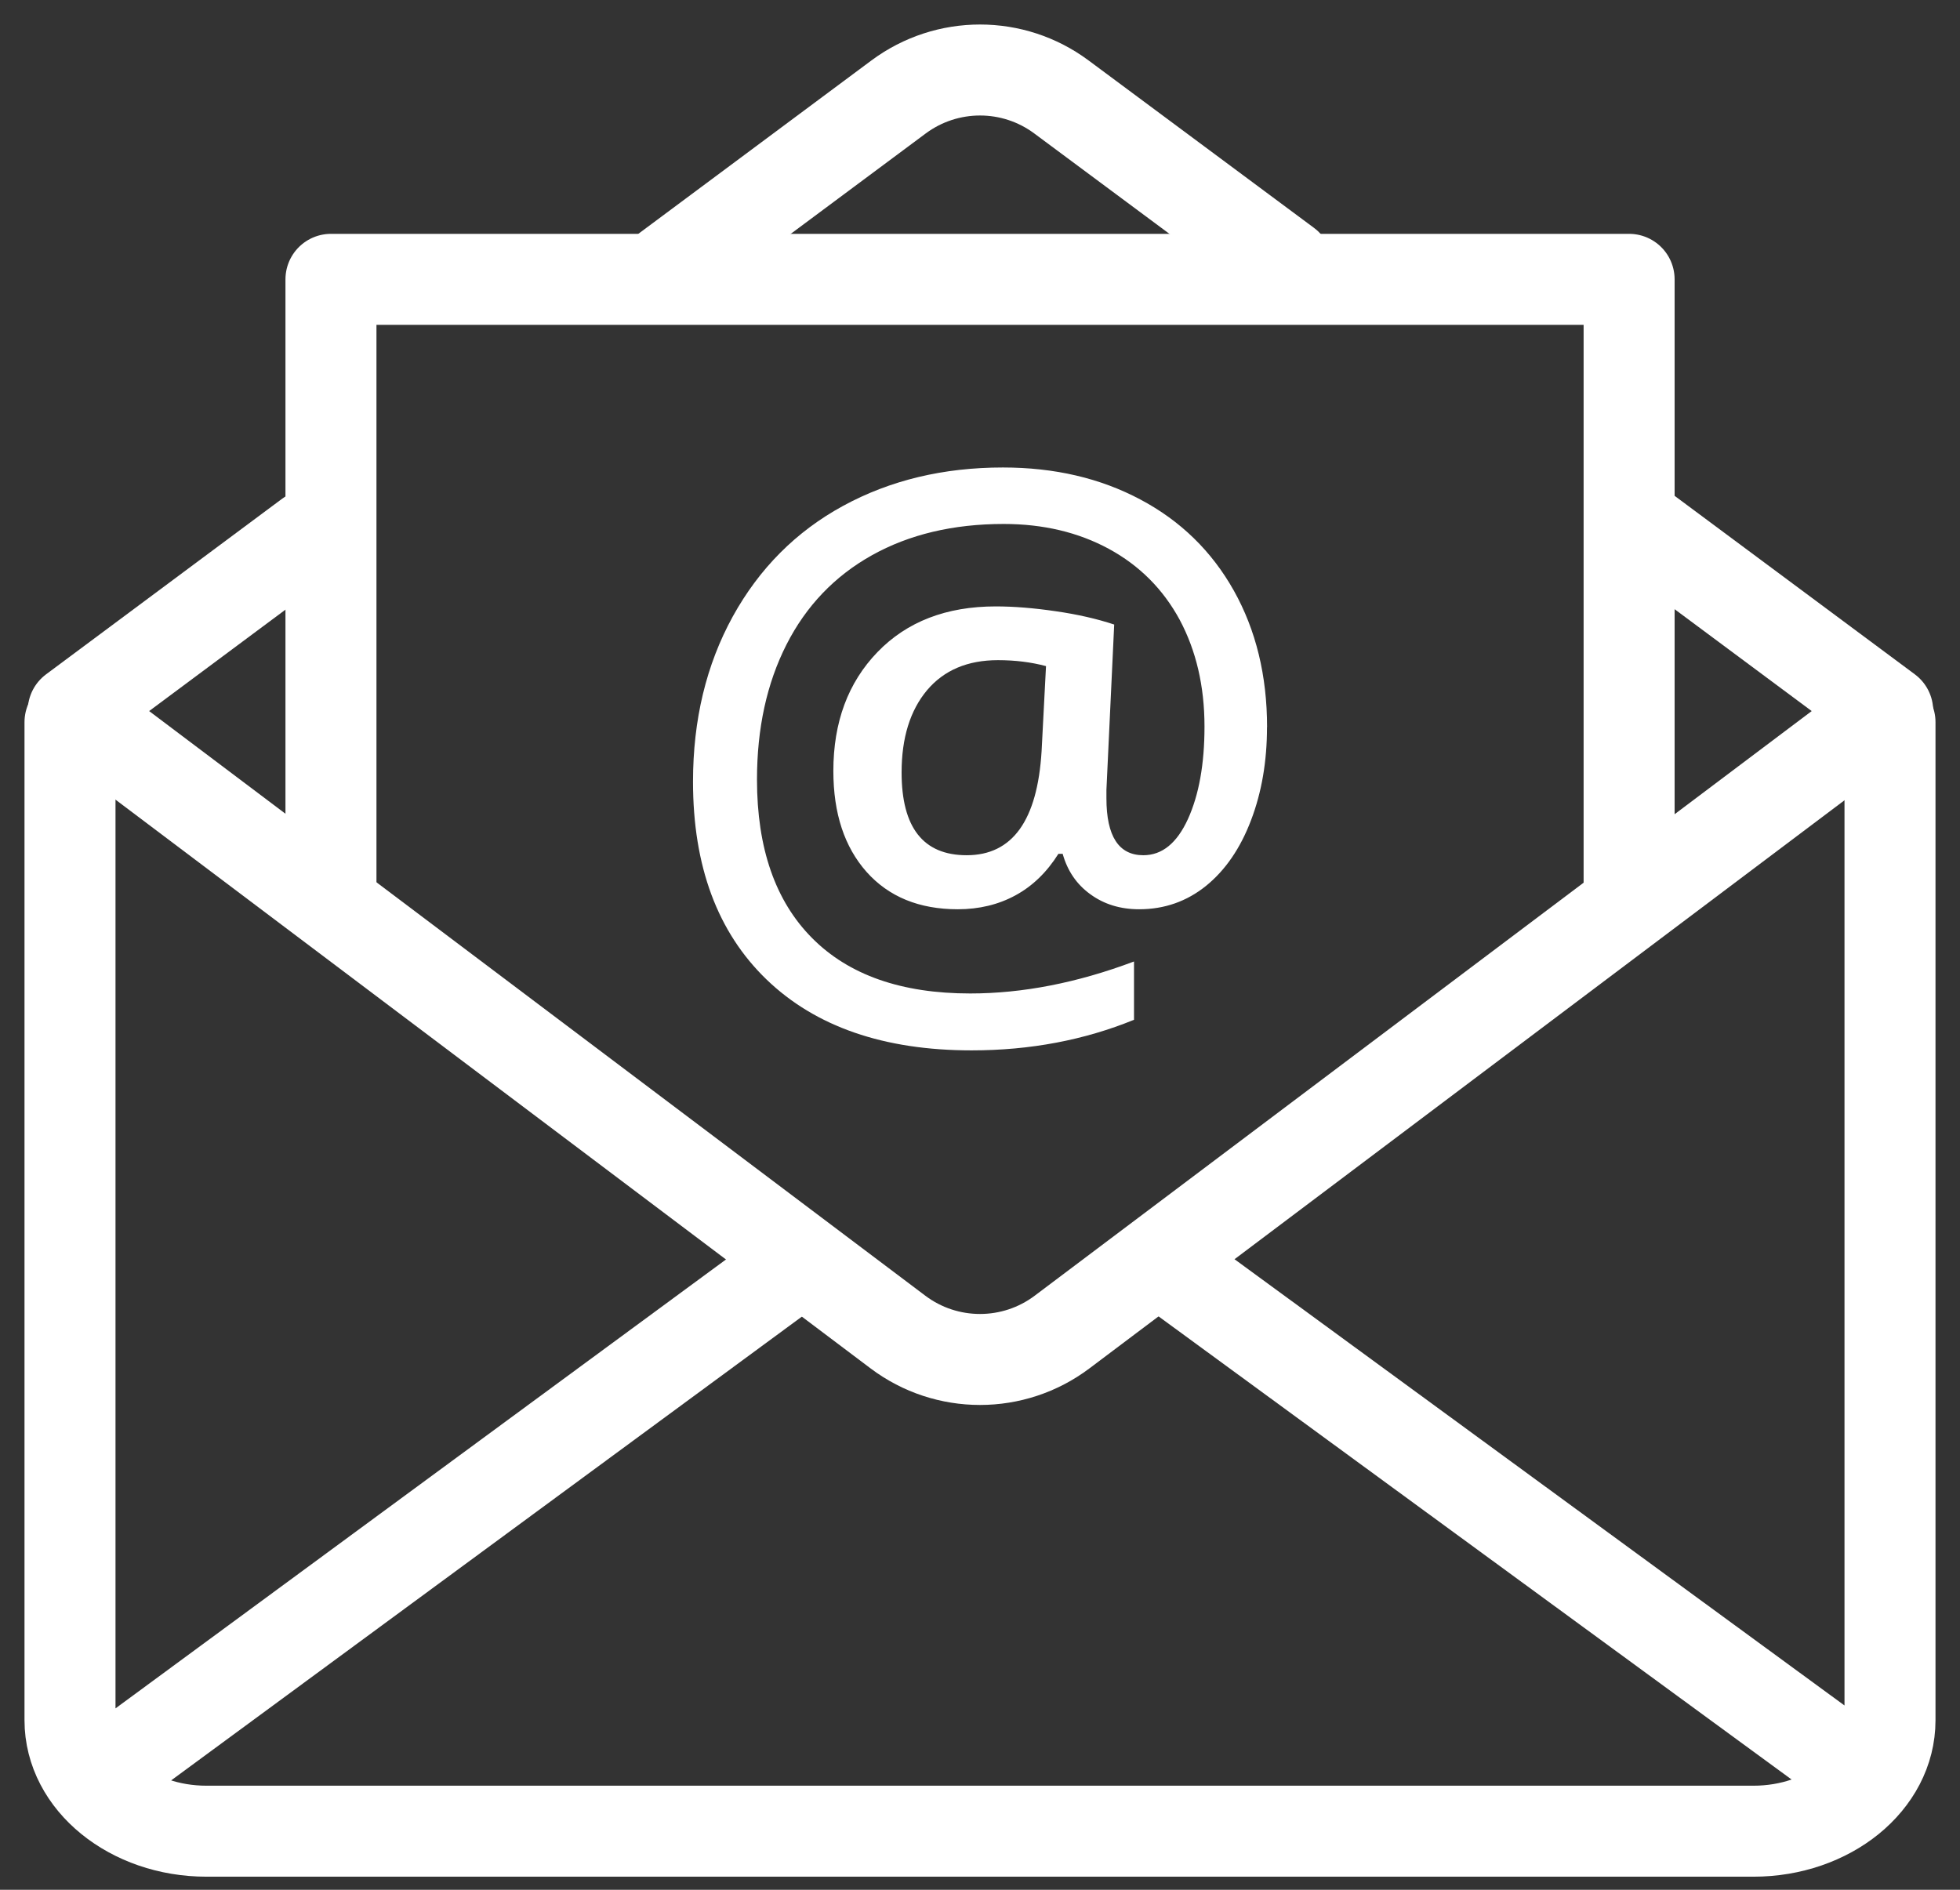
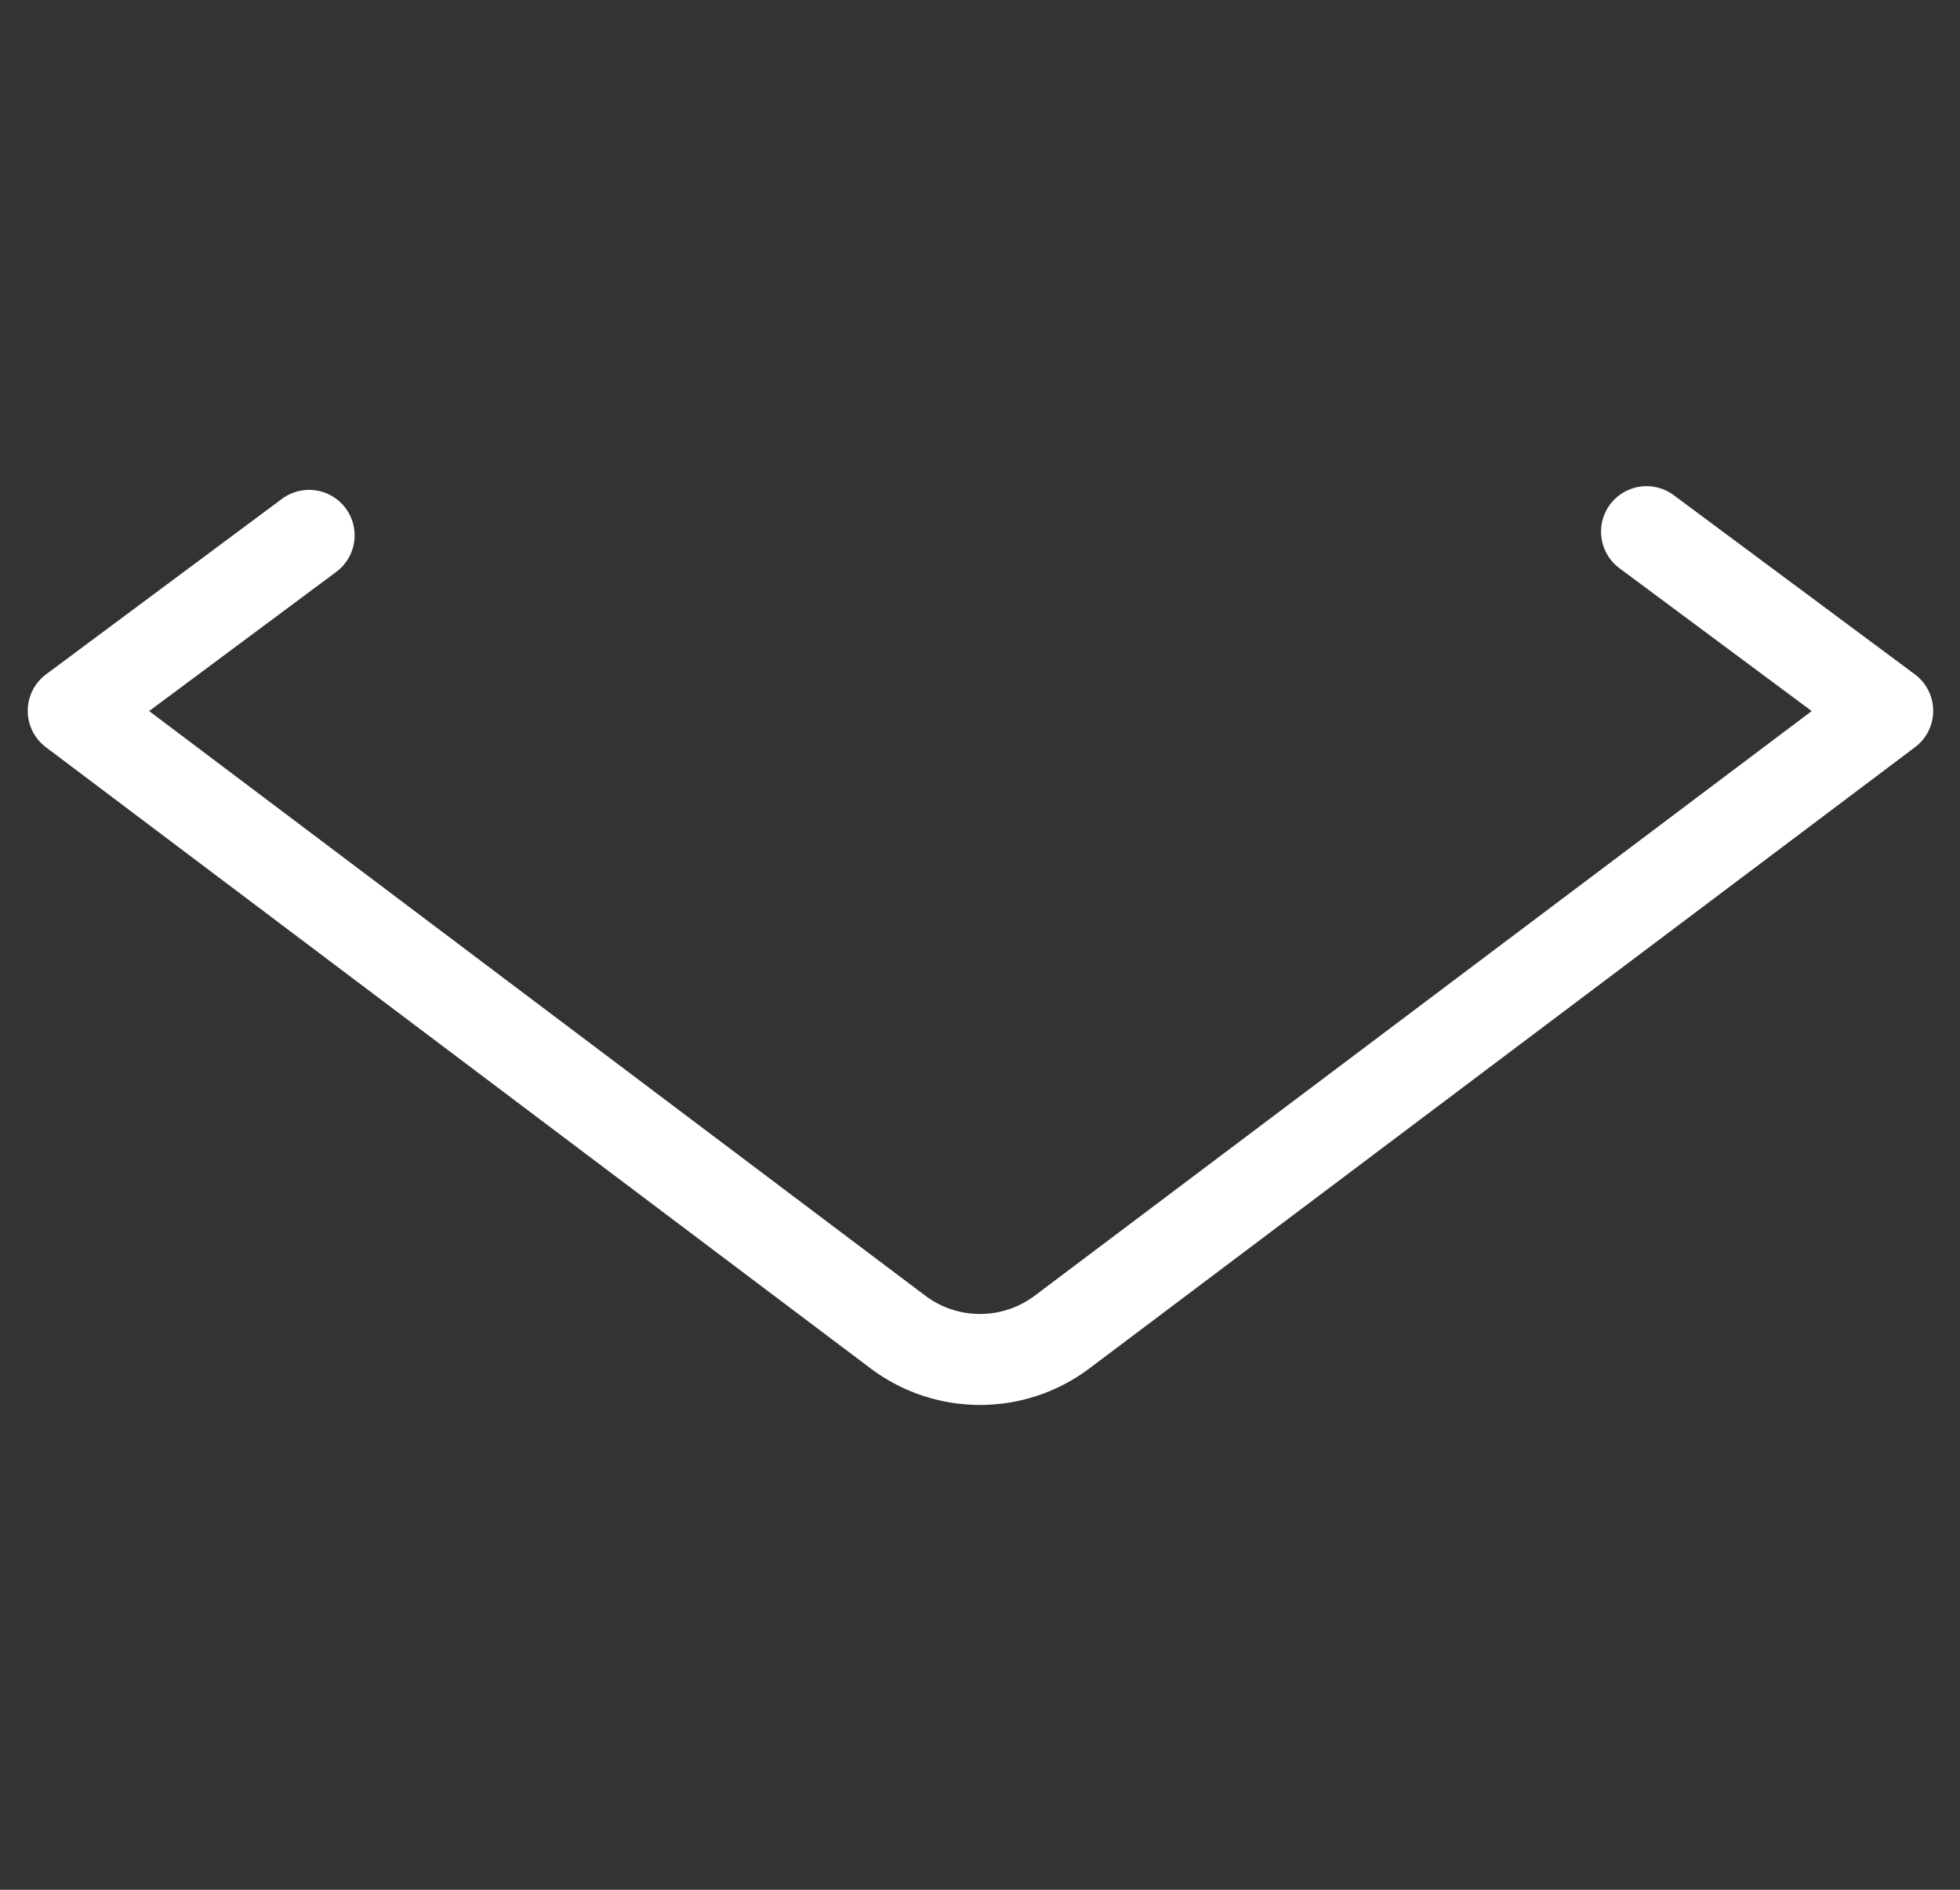
<svg xmlns="http://www.w3.org/2000/svg" width="28" height="27" viewBox="0 0 28 27">
  <rect x="0" y="0" width="28" height="27" fill="#333333" stroke="none" />
  <g fill="none" fill-rule="evenodd">
    <g>
      <g>
        <g>
          <g>
-             <path stroke="#FFF" stroke-linecap="round" stroke-linejoin="round" stroke-width="1.3" d="M0 9.318v14.26c0 .438.219.834.571 1.12.353.287.84.465 1.379.465h22.1c.539 0 1.026-.178 1.379-.464.353-.287.571-.683.571-1.12V9.318M10.434 17.02L.419 24.385M25.47 24.26L15.586 17.028M17.383 2.777L14.163.385c-.69-.513-1.635-.513-2.326 0L8.533 2.843" transform="translate(-267, -524) translate(0, 521) translate(241, 0) translate(27, 4)" />
            <path stroke="#FFF" stroke-linecap="round" stroke-linejoin="round" stroke-width="1.3" d="M3.416 6.649L.046 9.156l11.781 8.875c.694.523 1.652.523 2.346 0l11.794-8.875-3.445-2.56" transform="translate(-267, -524) translate(0, 521) translate(241, 0) translate(27, 4)" />
-             <path stroke="#FFF" stroke-linecap="round" stroke-linejoin="round" stroke-width="1.3" d="M3.728 11.642L3.728 2.991 22.273 2.991 22.273 11.642" transform="translate(-267, -524) translate(0, 521) translate(241, 0) translate(27, 4)" />
-             <path fill="#FFF" d="M11.88 10.036c0 .789.31 1.183.93 1.183.653 0 1.01-.496 1.07-1.488l.063-1.214c-.214-.057-.443-.085-.686-.085-.434 0-.772.143-1.014.43-.241.288-.363.68-.363 1.174m5.22-.646c0 .485-.075.927-.228 1.329-.152.4-.366.713-.642.937-.276.223-.595.335-.957.335-.268 0-.5-.071-.696-.214-.196-.141-.328-.335-.396-.578h-.061c-.166.264-.371.462-.615.594-.243.132-.518.198-.822.198-.552 0-.986-.178-1.303-.533-.316-.356-.475-.836-.475-1.443 0-.697.21-1.263.63-1.698.42-.435.984-.653 1.69-.653.259 0 .544.023.857.069.313.045.59.109.835.19l-.111 2.362v.12c0 .543.176.814.527.814.268 0 .48-.172.638-.518.157-.346.236-.785.236-1.32 0-.58-.12-1.087-.355-1.527-.238-.438-.575-.775-1.011-1.012-.437-.237-.938-.356-1.503-.356-.722 0-1.35.15-1.882.447-.533.298-.94.724-1.221 1.277-.281.554-.421 1.196-.421 1.928 0 .98.262 1.736.787 2.264.525.529 1.278.792 2.259.792.749 0 1.529-.152 2.34-.457v.833c-.71.29-1.483.437-2.32.437-1.252 0-2.23-.338-2.93-1.013-.7-.676-1.05-1.617-1.05-2.826 0-.884.189-1.67.568-2.36.38-.688.905-1.215 1.577-1.581.672-.366 1.433-.548 2.282-.548.736 0 1.39.152 1.963.457.574.304 1.02.739 1.336 1.302.316.564.475 1.215.475 1.952" transform="translate(-267, -524) translate(0, 521) translate(241, 0) translate(27, 4)" />
          </g>
        </g>
      </g>
    </g>
  </g>
</svg>